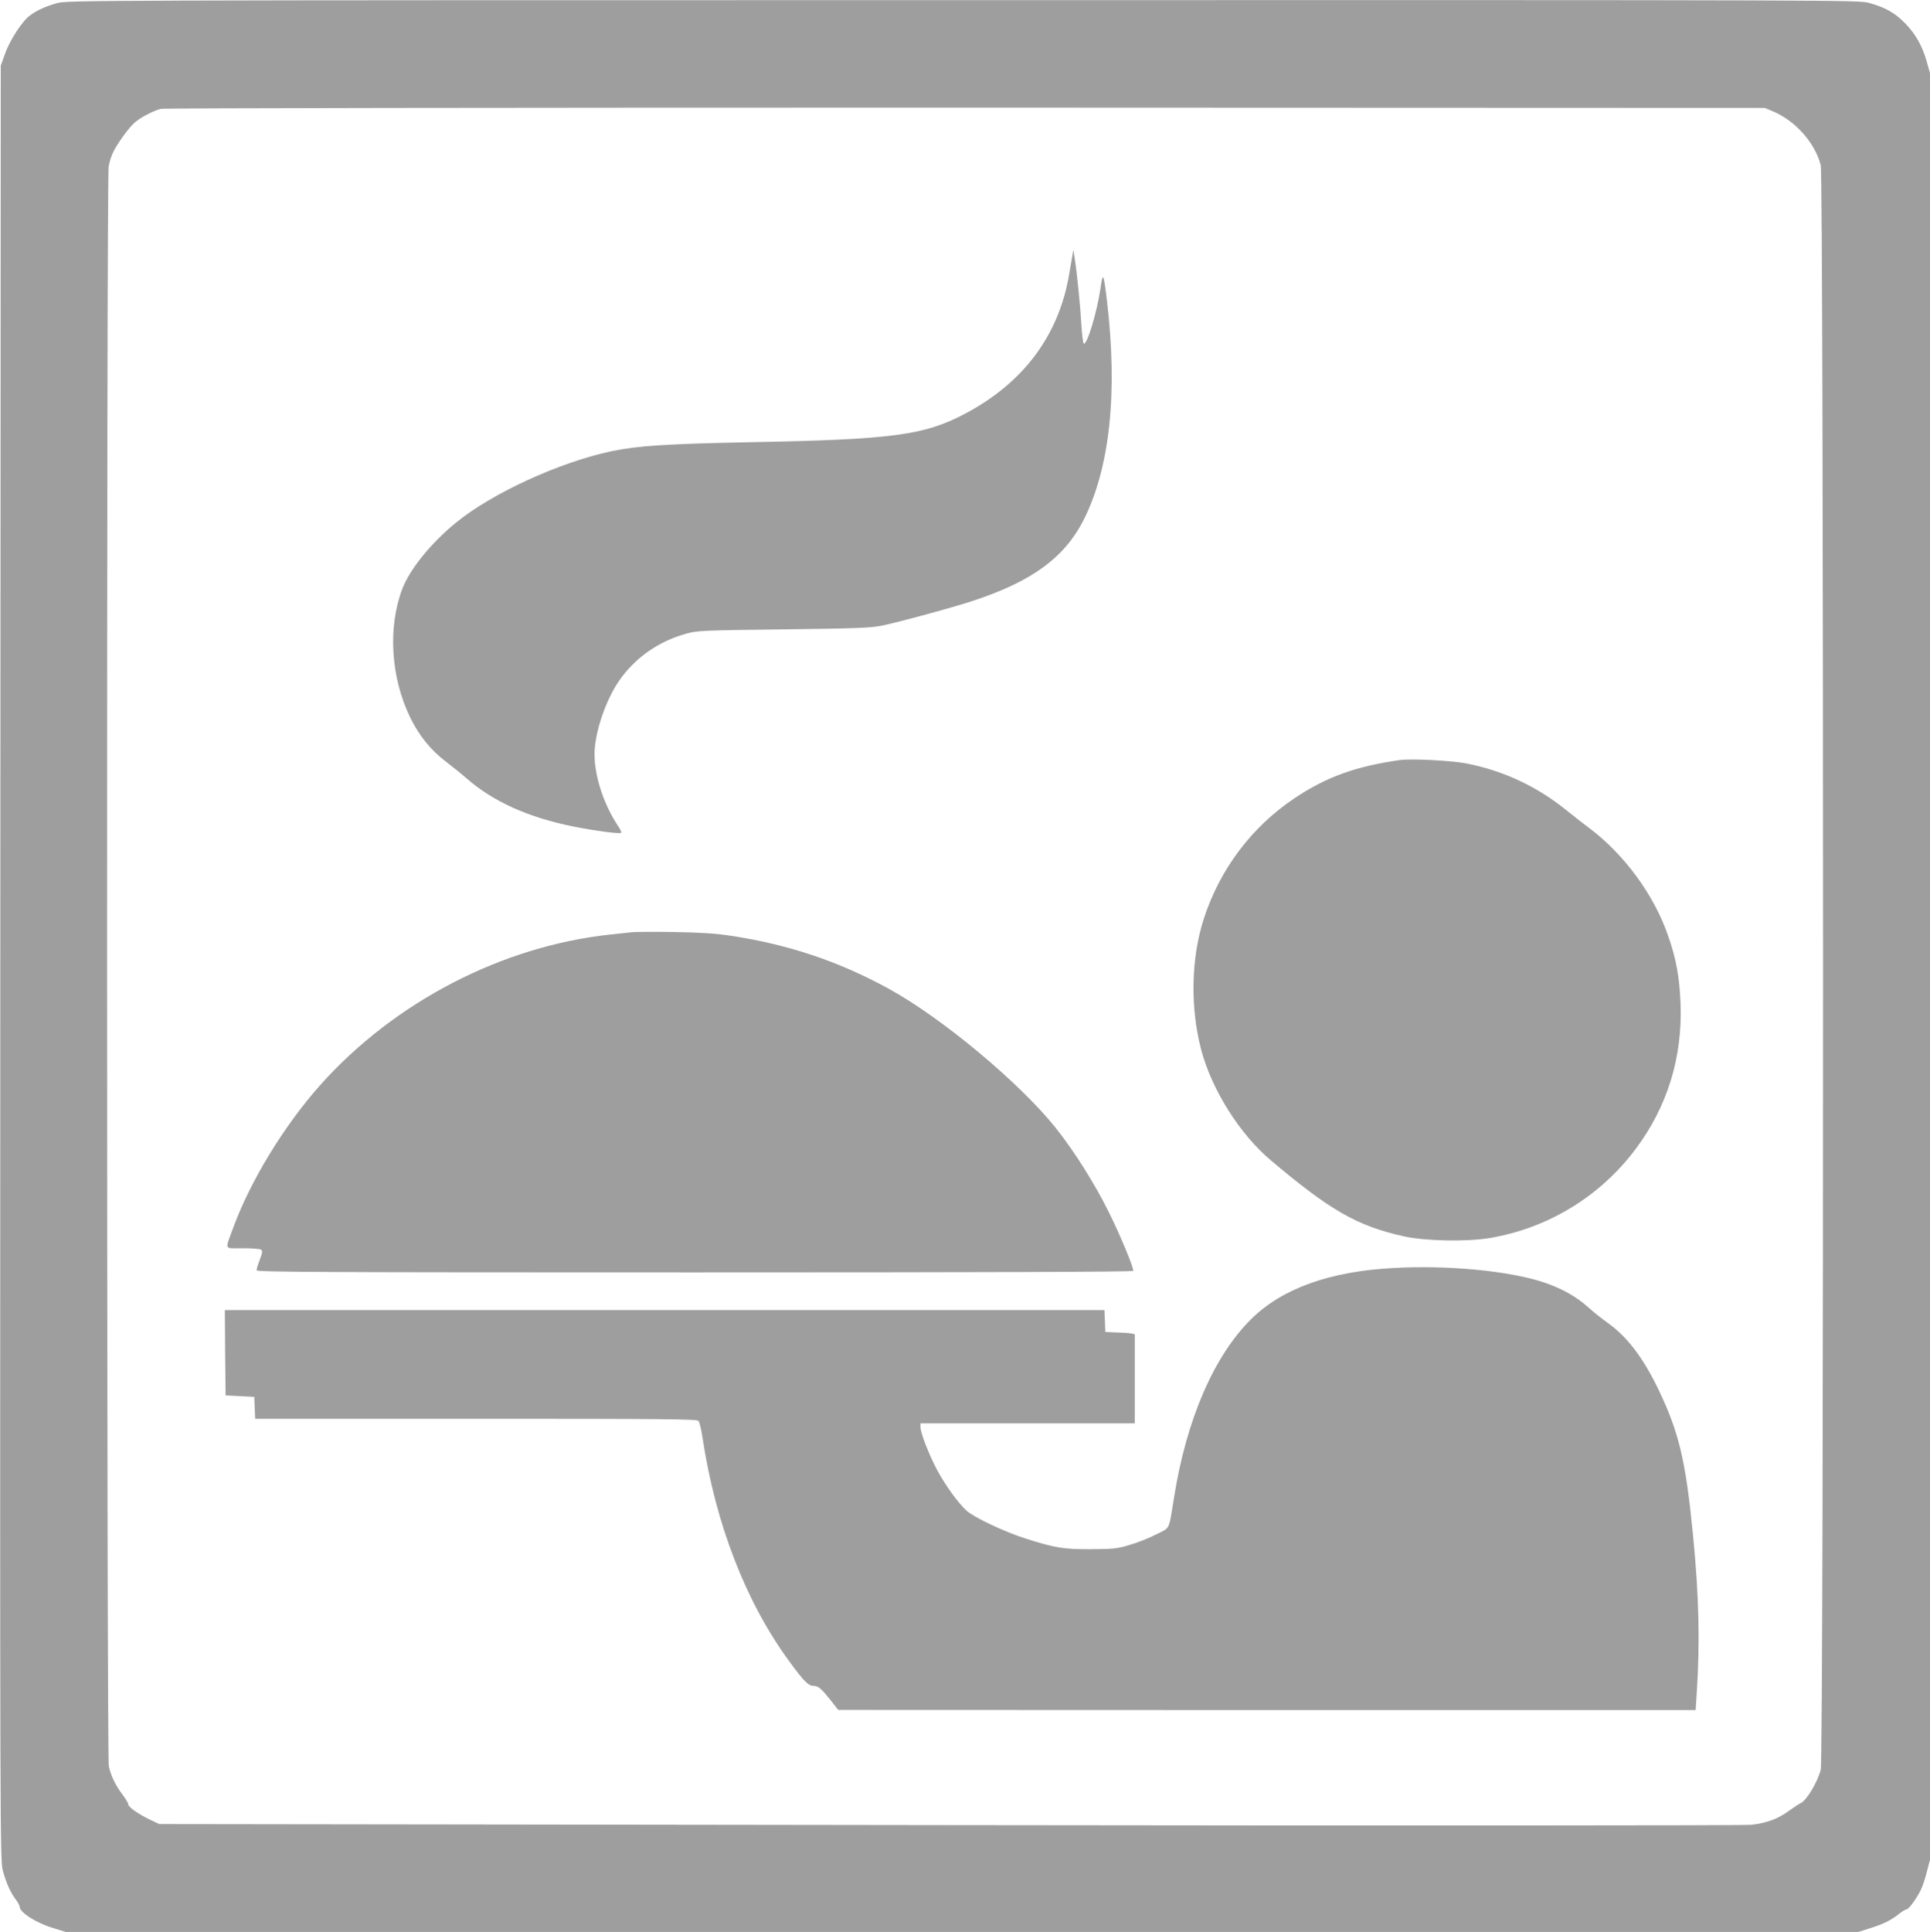
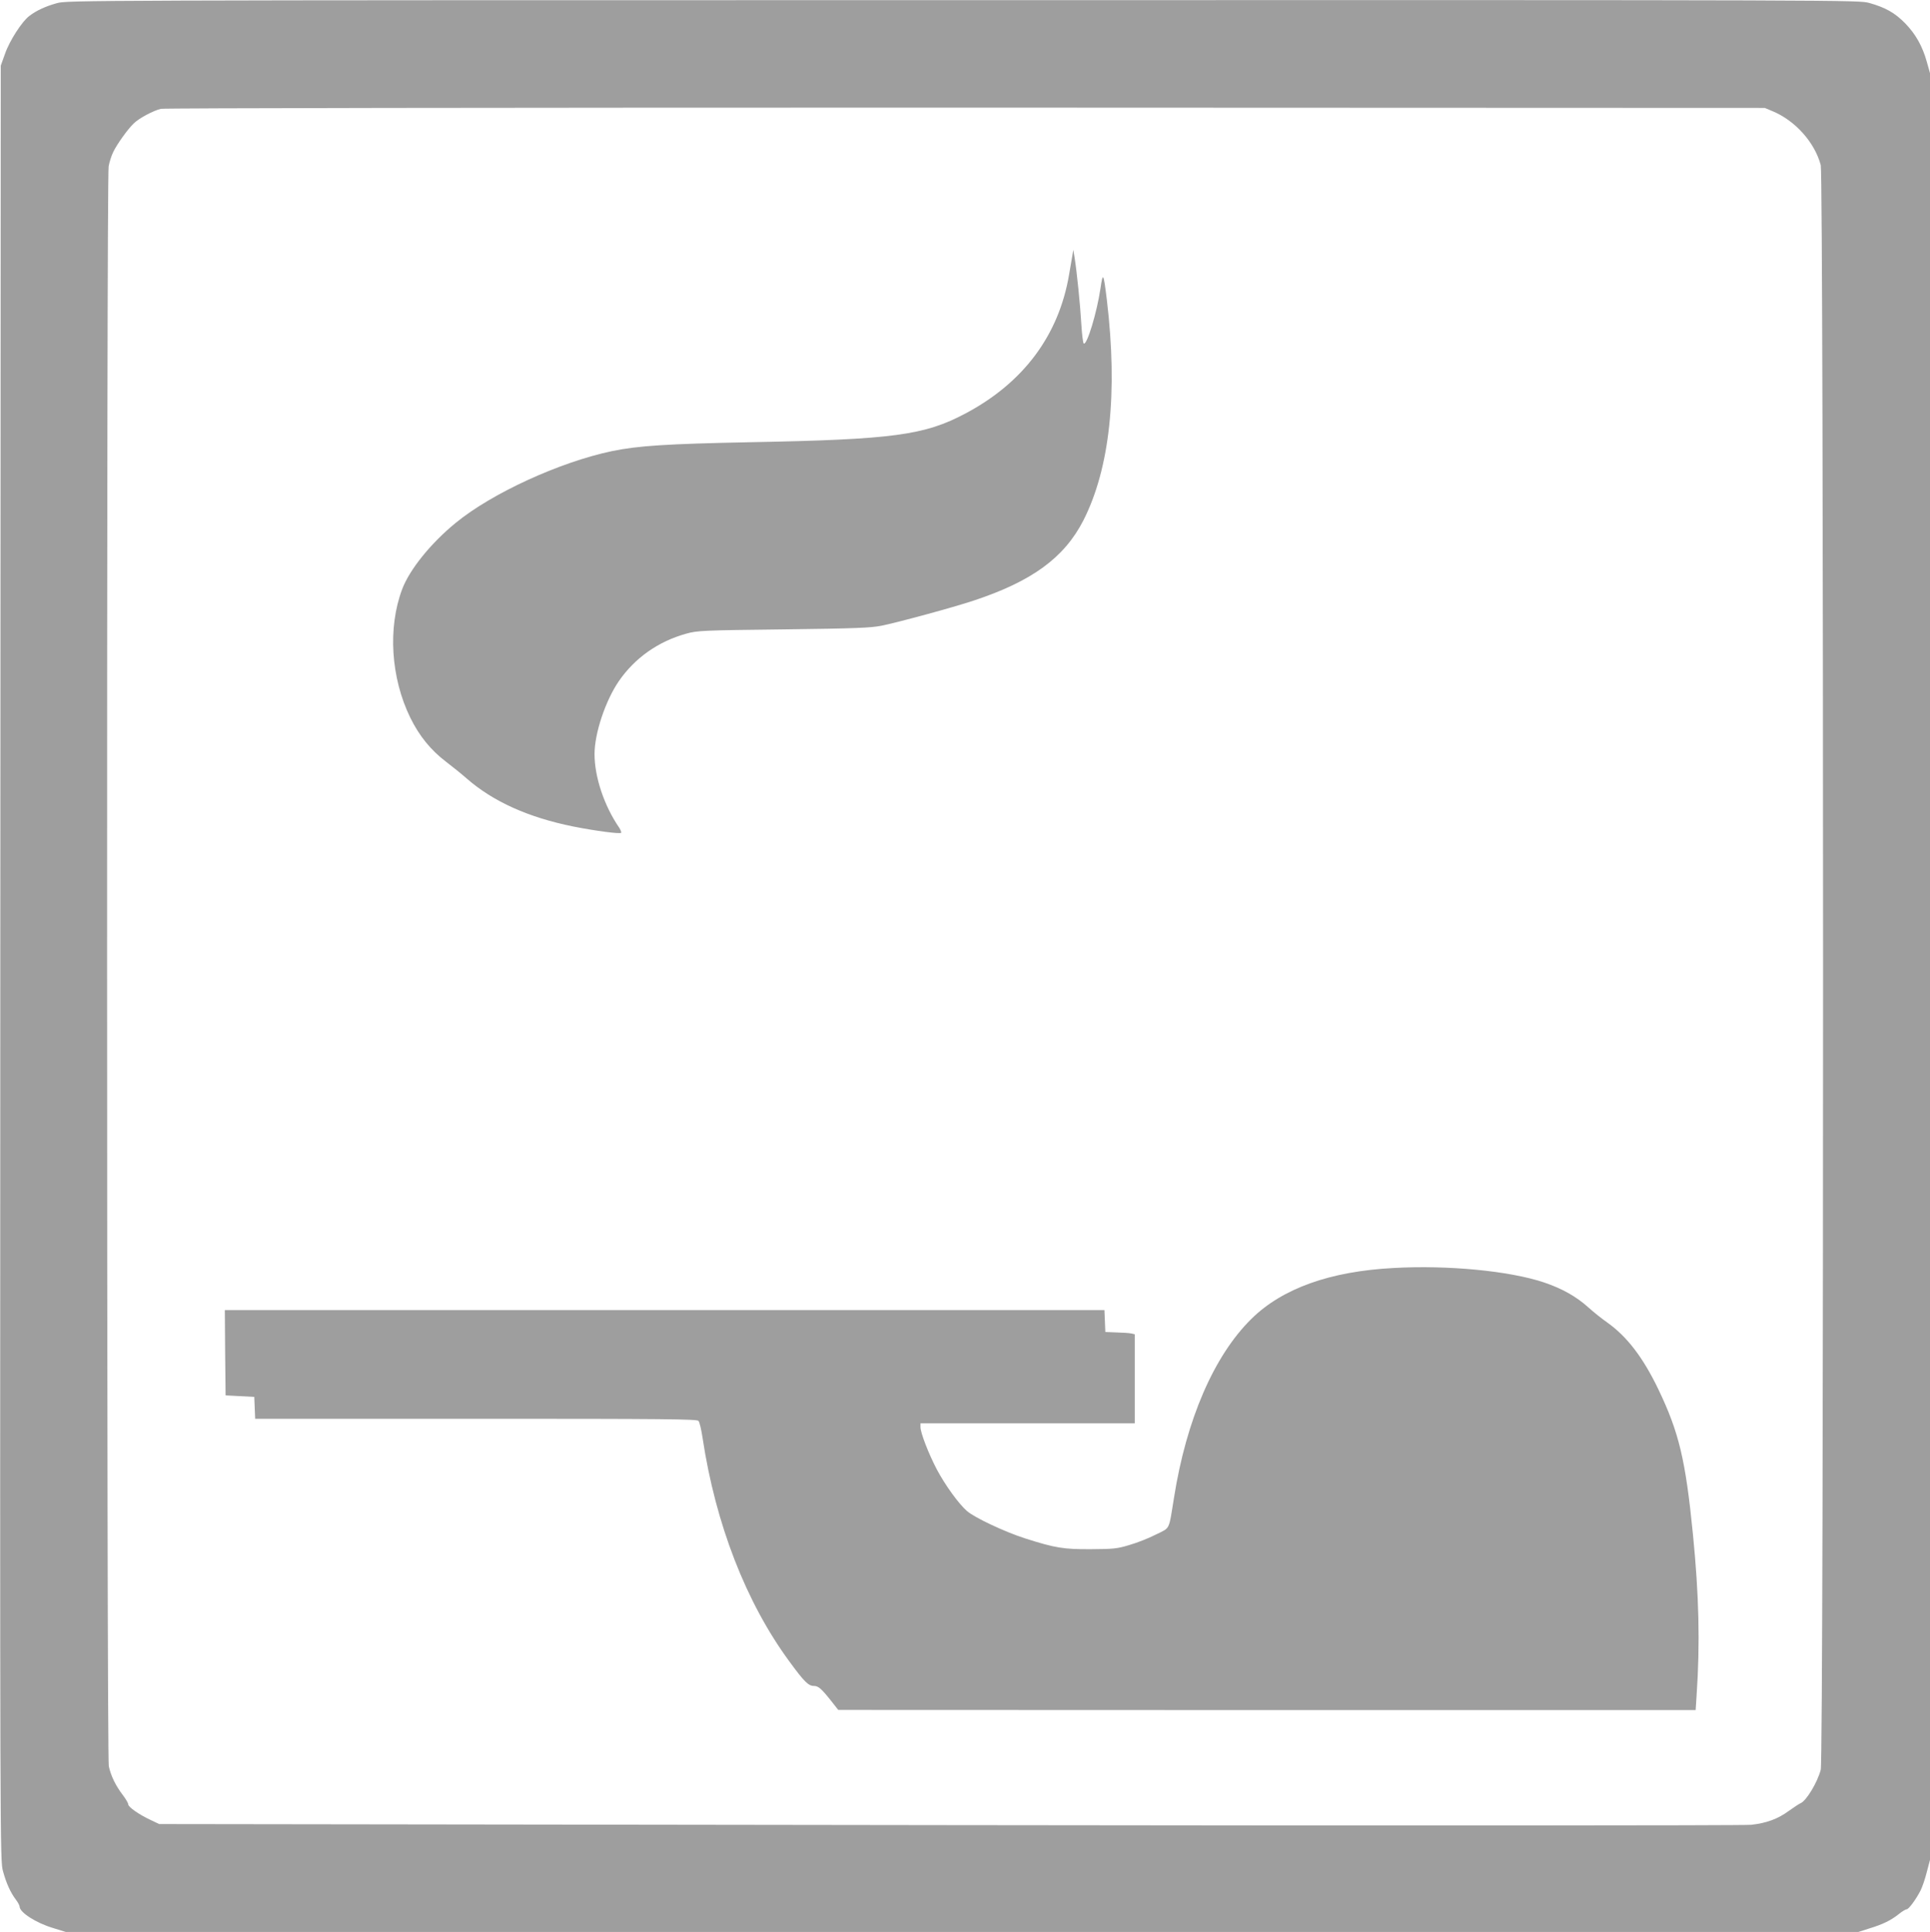
<svg xmlns="http://www.w3.org/2000/svg" version="1.0" width="1279pt" height="1280pt" viewBox="0 0 1279 1280" preserveAspectRatio="xMidYMid meet">
  <g transform="translate(0,1280) scale(0.1,-0.1)" fill="#9e9e9e" stroke="none">
    <path d="M377 12779 c-76 -21 -136 -49 -183 -85 -48 -36 -131 -164 -161 -251 l-28 -78 -3 -5945 c-2 -5937 -2 -5944 18 -6018 22 -80 49 -140 86 -189 13 -17 24 -38 24 -45 0 -38 108 -108 222 -142 l84 -26 5940 0 5939 0 75 24 c89 27 141 53 194 95 21 17 44 31 51 31 14 0 63 67 93 126 11 22 30 77 41 122 l21 80 0 5919 0 5918 -21 75 c-29 104 -74 184 -144 256 -68 69 -130 104 -236 134 -74 20 -76 20 -6009 19 -5848 0 -5936 -1 -6003 -20z m11368 -715 c151 -62 281 -207 321 -358 20 -75 21 -10555 0 -10631 -22 -85 -97 -208 -134 -222 -9 -4 -43 -26 -75 -49 -74 -55 -151 -83 -252 -94 -44 -5 -2426 -6 -5315 -2 l-5235 7 -57 27 c-77 36 -148 86 -148 103 0 8 -16 36 -36 62 -48 63 -79 127 -93 191 -14 69 -16 10523 -1 10600 5 28 18 70 30 94 24 51 96 152 136 190 35 35 130 85 180 97 23 5 2166 8 5334 8 l5295 -2 50 -21z" />
-     <path d="M7107 11110 c-3 -19 -13 -77 -22 -128 -68 -403 -302 -717 -686 -921 -273 -145 -478 -173 -1434 -191 -546 -11 -736 -23 -910 -59 -347 -73 -796 -279 -1036 -476 -165 -135 -305 -309 -354 -439 -96 -256 -75 -587 54 -851 60 -122 136 -215 237 -292 42 -32 104 -82 137 -111 175 -153 409 -258 706 -318 151 -30 308 -50 317 -42 3 4 -3 19 -13 35 -99 144 -163 335 -163 487 0 137 72 353 161 483 106 154 262 264 448 315 71 20 110 22 641 28 477 6 578 10 650 24 117 24 471 120 610 166 388 128 602 284 729 531 176 345 230 846 156 1463 -22 179 -26 186 -42 76 -24 -162 -90 -379 -111 -366 -5 3 -12 61 -16 128 -7 125 -30 352 -45 443 l-8 50 -6 -35z" />
-     <path d="M9275 7764 c-294 -42 -486 -112 -697 -253 -282 -189 -492 -467 -599 -793 -86 -263 -93 -590 -19 -873 70 -264 255 -559 462 -733 392 -331 573 -435 881 -503 144 -32 416 -37 572 -11 387 66 733 278 967 593 208 279 308 603 295 959 -7 176 -28 294 -83 452 -94 271 -290 538 -526 715 -36 26 -102 79 -149 116 -192 155 -410 258 -652 307 -98 21 -375 35 -452 24z" />
-     <path d="M4190 6624 c-19 -2 -82 -9 -140 -15 -721 -76 -1435 -446 -1928 -998 -240 -270 -462 -634 -575 -941 -58 -158 -65 -140 60 -140 59 0 114 -4 122 -9 12 -8 11 -18 -7 -66 -12 -31 -22 -63 -22 -71 0 -12 411 -14 2905 -14 1883 0 2905 3 2905 10 0 28 -82 227 -160 385 -92 187 -231 409 -356 565 -238 297 -751 725 -1102 918 -331 182 -666 294 -1047 352 -105 16 -201 22 -380 25 -132 2 -256 1 -275 -1z" />
+     <path d="M7107 11110 c-3 -19 -13 -77 -22 -128 -68 -403 -302 -717 -686 -921 -273 -145 -478 -173 -1434 -191 -546 -11 -736 -23 -910 -59 -347 -73 -796 -279 -1036 -476 -165 -135 -305 -309 -354 -439 -96 -256 -75 -587 54 -851 60 -122 136 -215 237 -292 42 -32 104 -82 137 -111 175 -153 409 -258 706 -318 151 -30 308 -50 317 -42 3 4 -3 19 -13 35 -99 144 -163 335 -163 487 0 137 72 353 161 483 106 154 262 264 448 315 71 20 110 22 641 28 477 6 578 10 650 24 117 24 471 120 610 166 388 128 602 284 729 531 176 345 230 846 156 1463 -22 179 -26 186 -42 76 -24 -162 -90 -379 -111 -366 -5 3 -12 61 -16 128 -7 125 -30 352 -45 443 l-8 50 -6 -35" />
    <path d="M9235 4399 c-422 -22 -738 -136 -942 -337 -248 -244 -431 -667 -513 -1185 -36 -221 -23 -196 -120 -244 -47 -24 -125 -55 -175 -69 -81 -25 -106 -27 -255 -28 -182 -1 -237 8 -435 71 -135 43 -337 138 -387 182 -56 49 -144 171 -200 276 -55 105 -108 243 -108 280 l0 25 710 0 710 0 0 295 0 295 -22 5 c-13 3 -57 6 -98 7 l-75 3 -3 73 -3 72 -2915 0 -2914 0 2 -282 3 -283 95 -5 95 -5 3 -72 3 -73 1463 0 c1256 0 1465 -2 1475 -14 7 -8 19 -59 27 -113 86 -570 288 -1091 576 -1482 97 -133 126 -161 161 -161 31 0 51 -18 122 -108 l40 -51 2841 -1 2841 0 6 93 c24 350 16 667 -24 1072 -49 493 -92 674 -229 960 -102 212 -208 350 -339 443 -36 25 -92 70 -124 99 -81 73 -175 126 -297 167 -229 76 -634 115 -995 95z" />
  </g>
</svg>